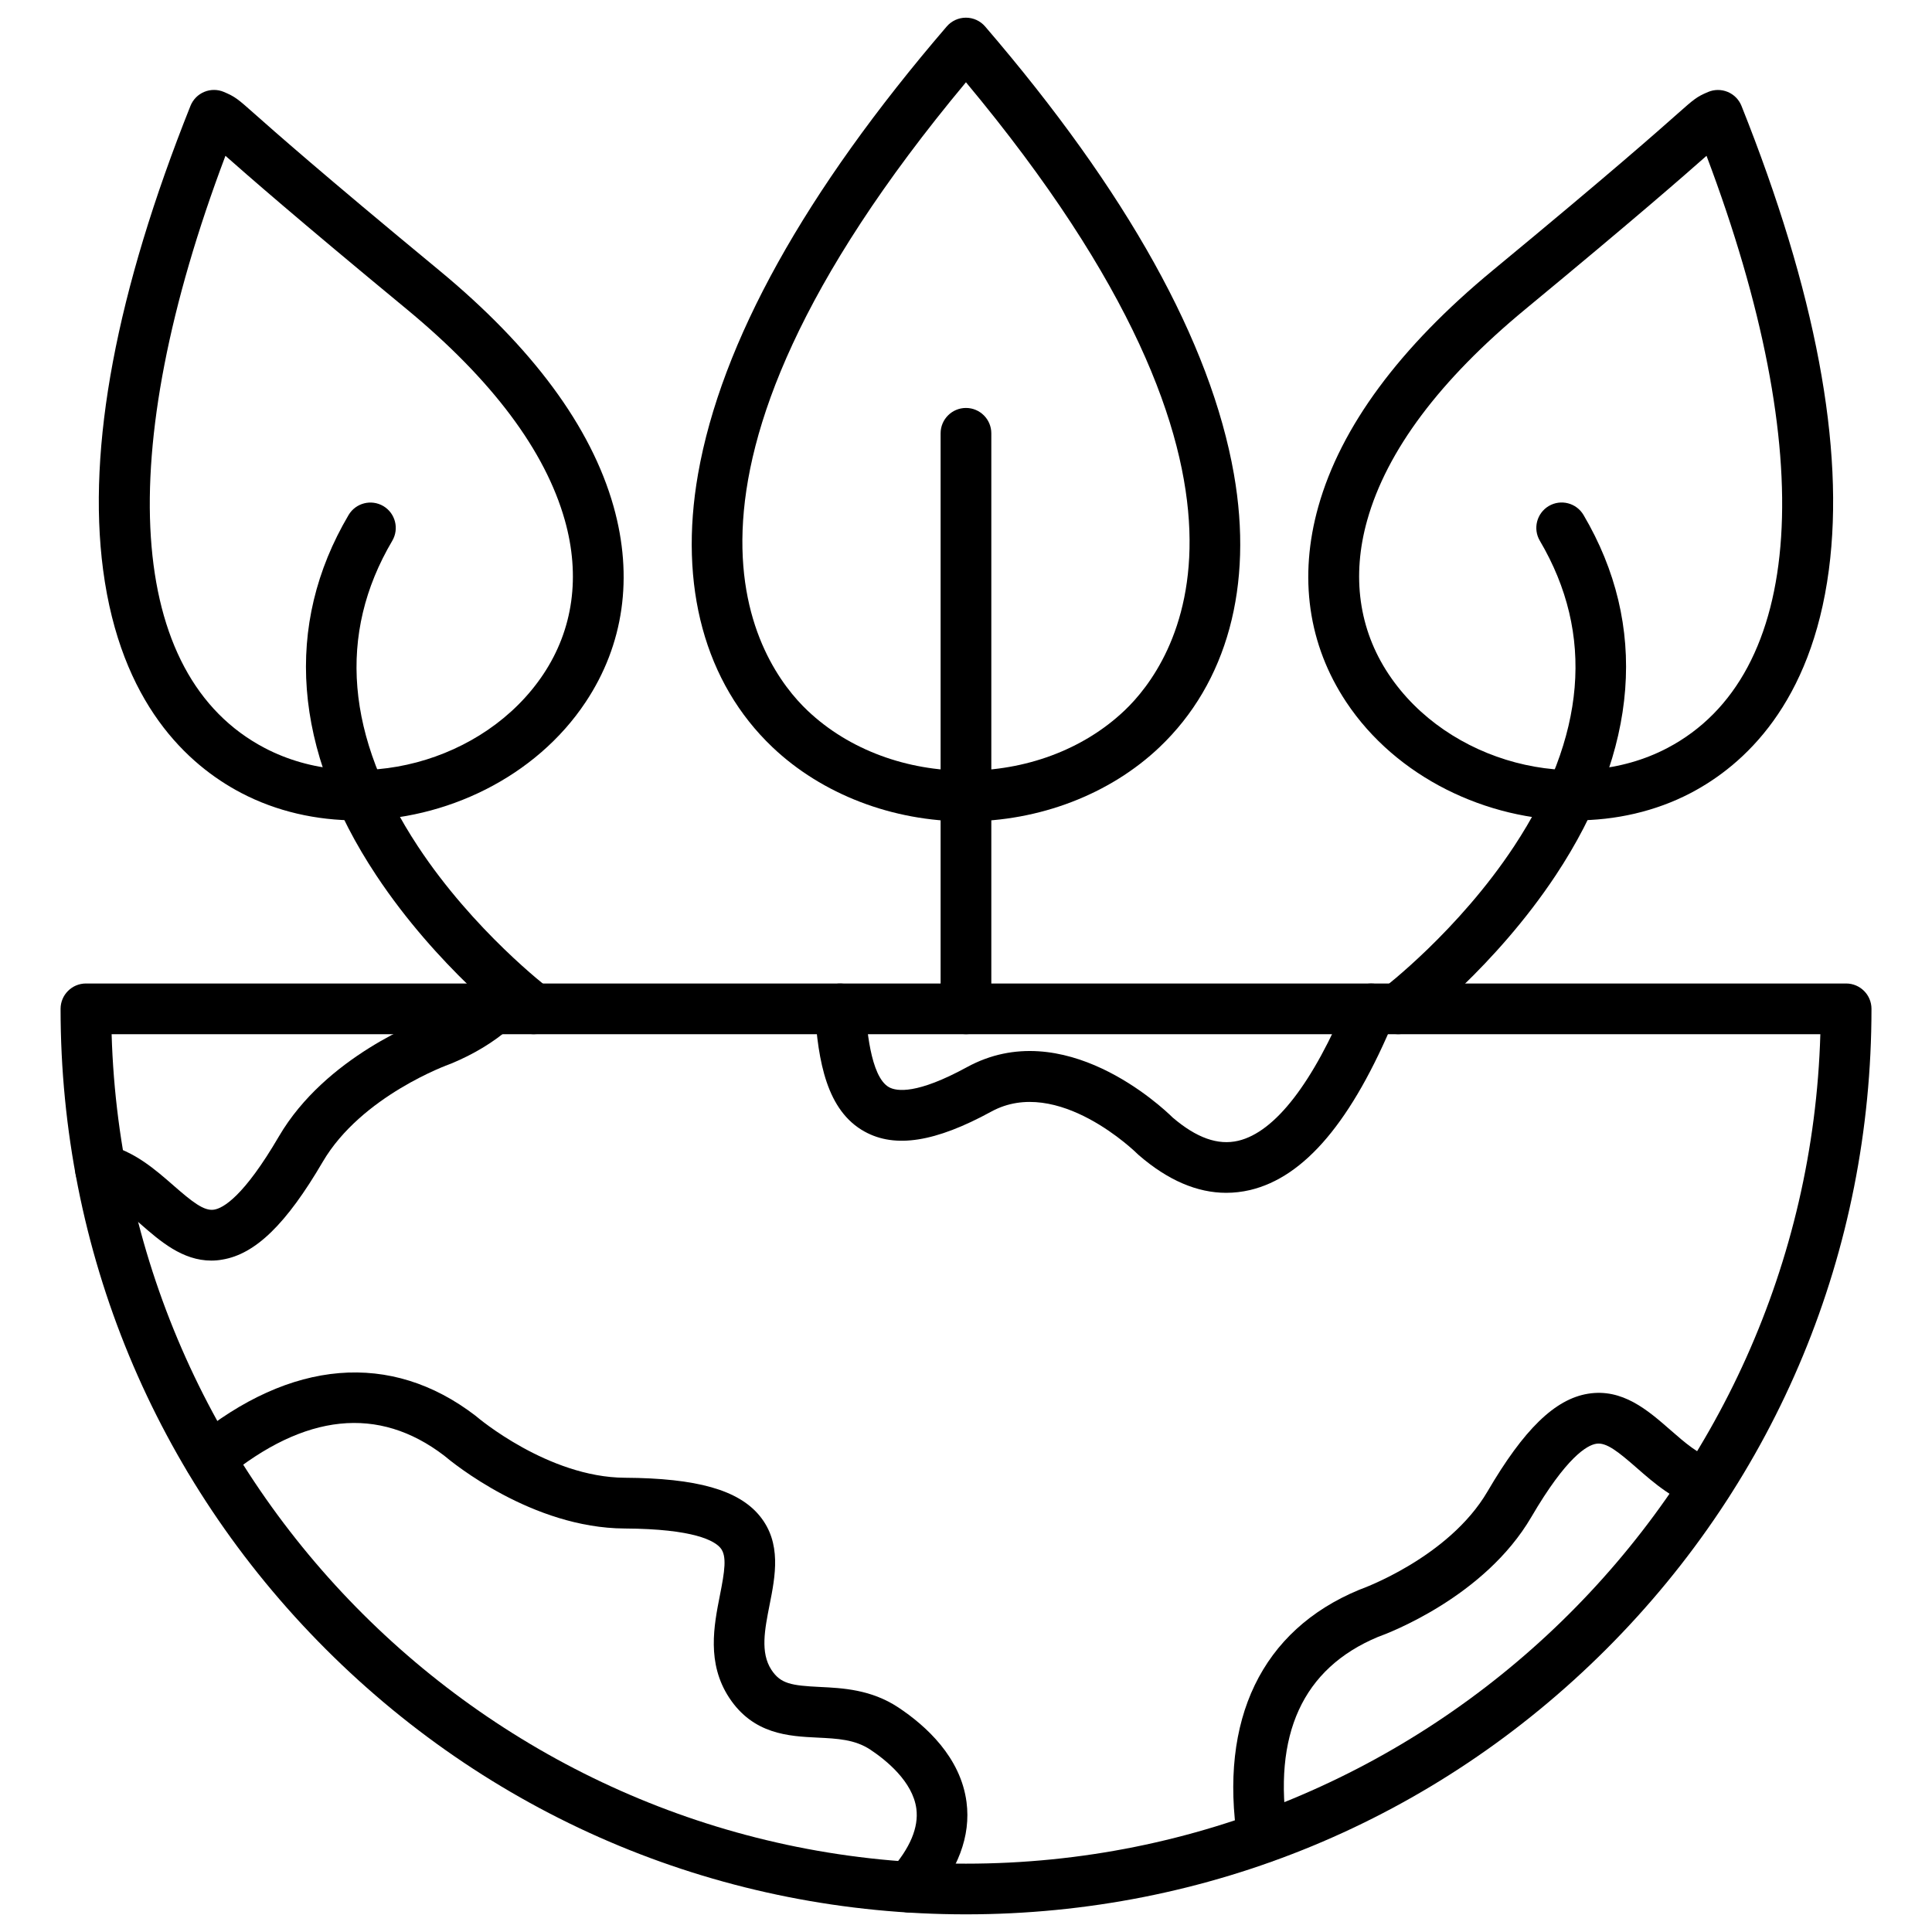
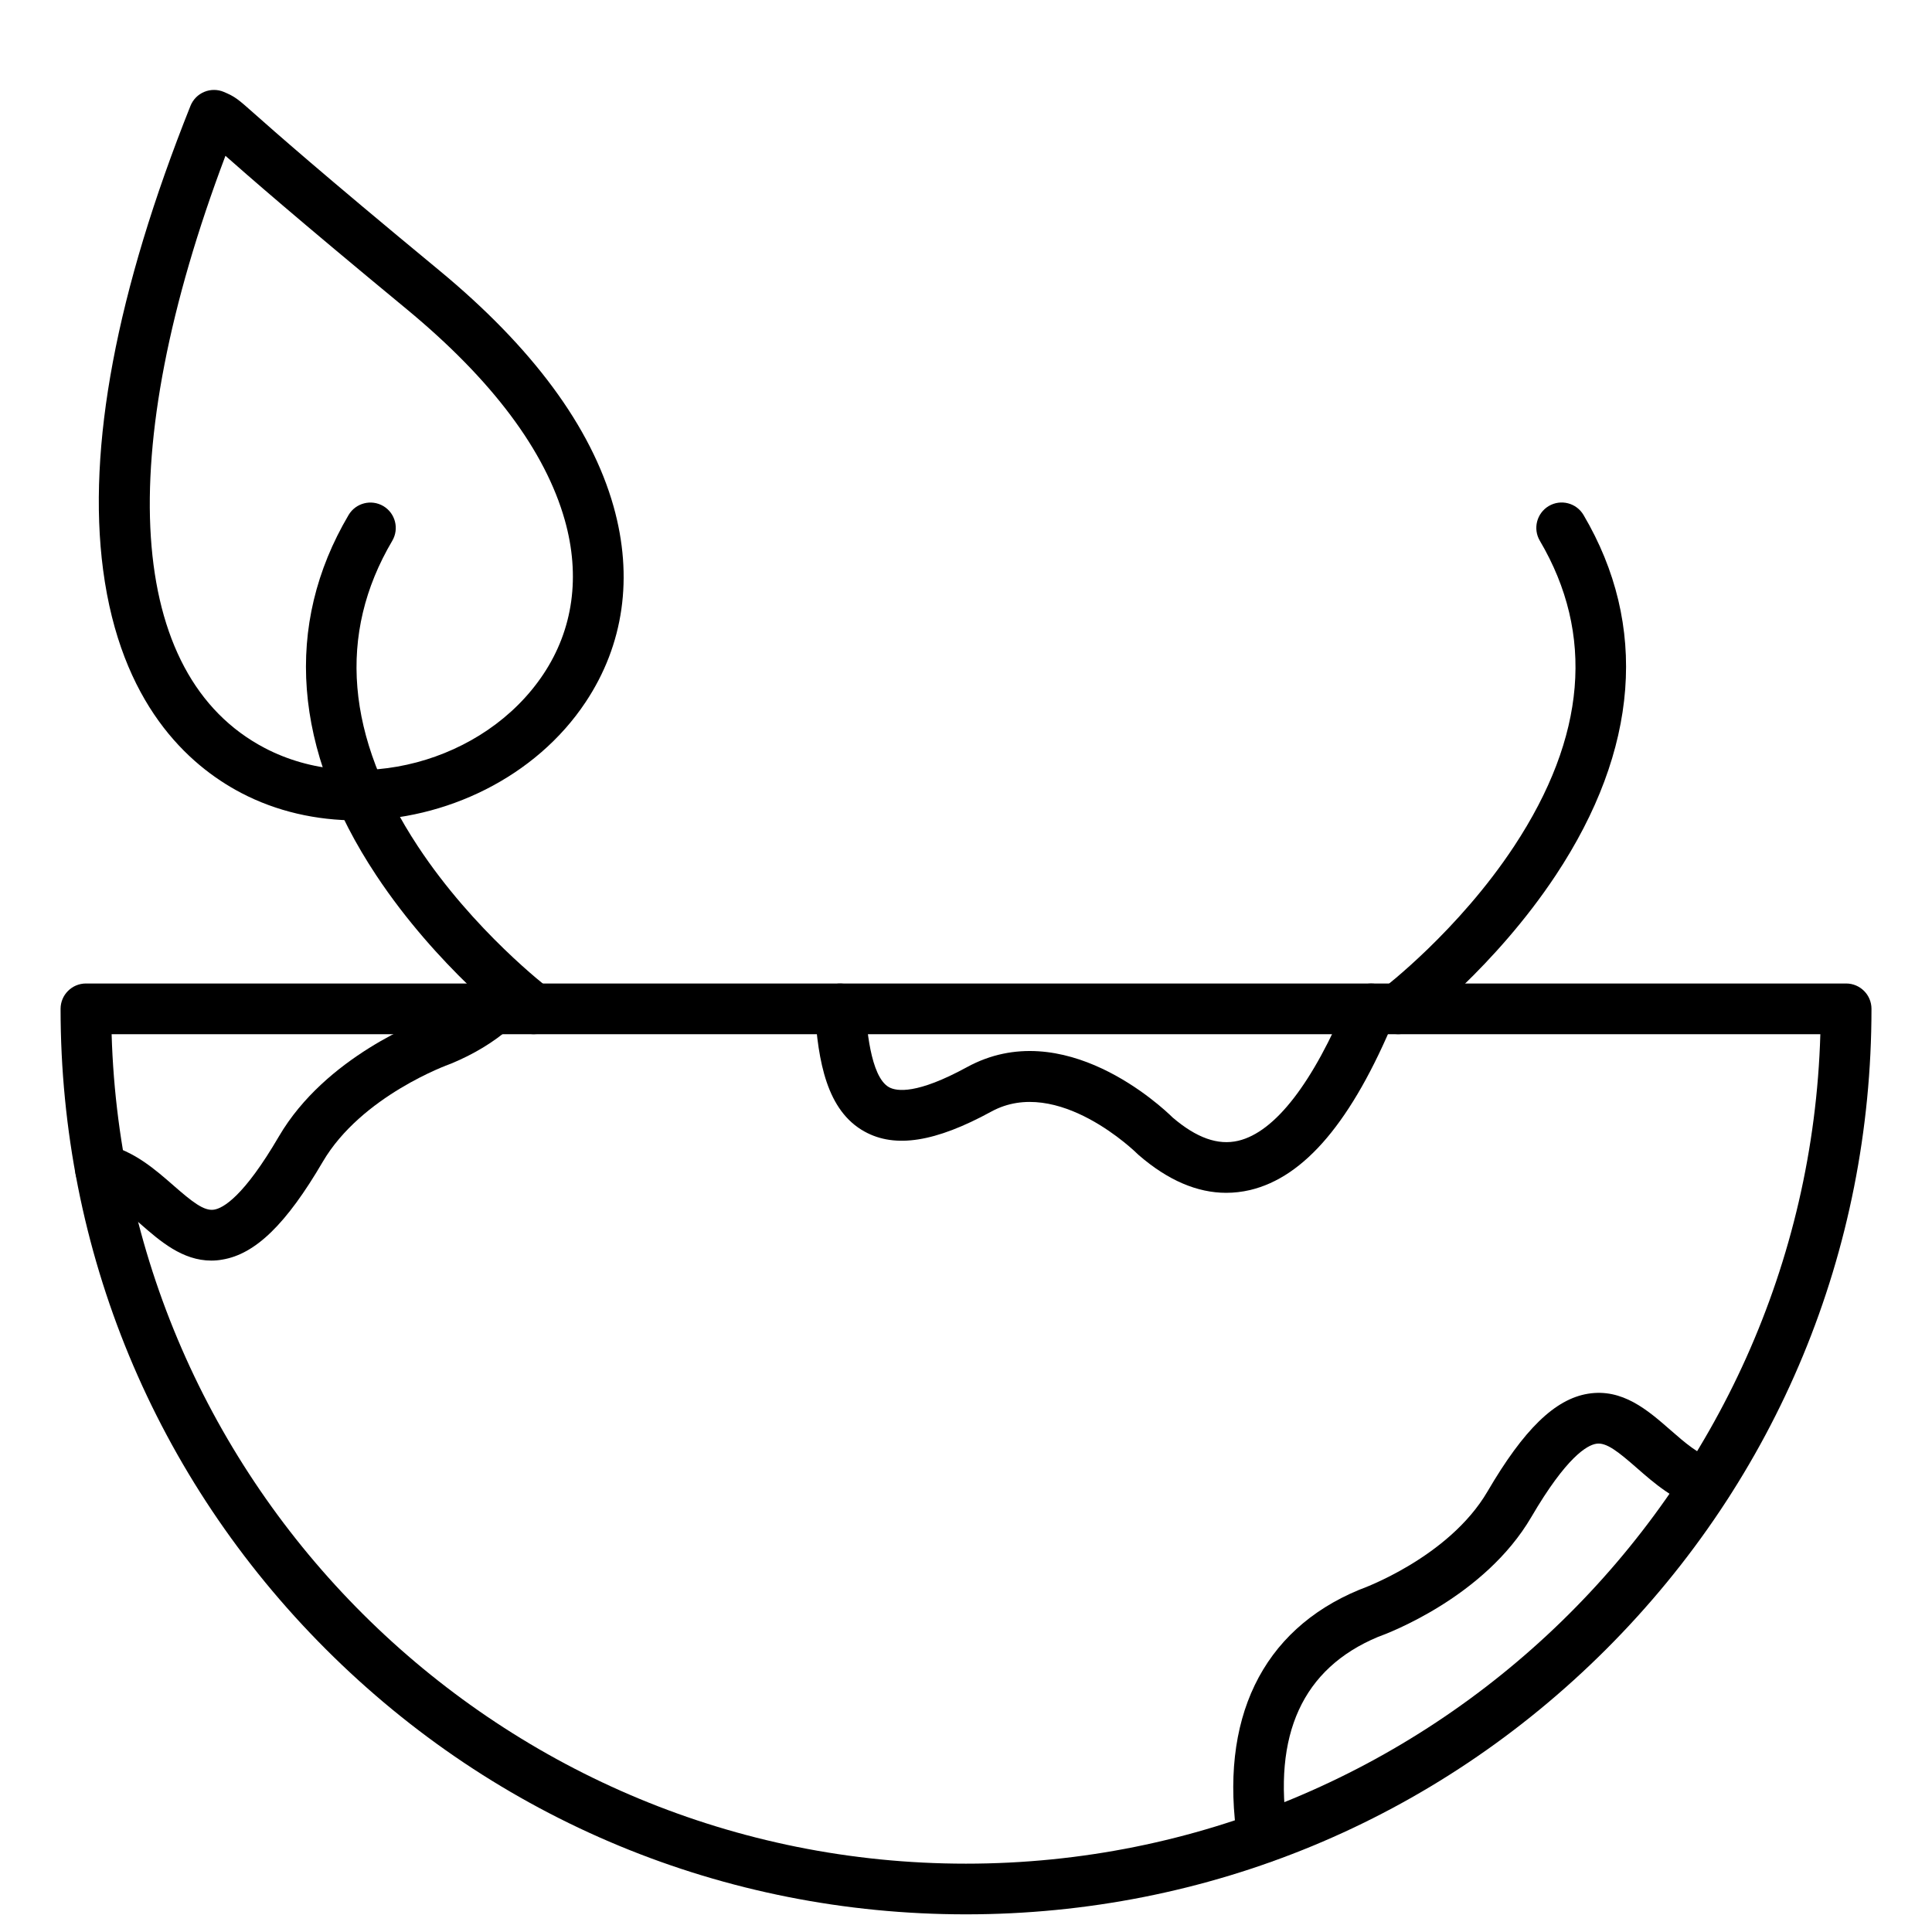
<svg xmlns="http://www.w3.org/2000/svg" width="800px" height="800px" version="1.1" viewBox="144 144 512 512">
  <defs>
    <clipPath id="b">
      <path d="m160 404h480v247.9h-480z" />
    </clipPath>
    <clipPath id="a">
-       <path d="m327 148.09h146v213.91h-146z" />
-     </clipPath>
+       </clipPath>
  </defs>
  <g clip-path="url(#b)">
    <path d="m399.99 651.32c-64.098 0-124.35-24.965-169.66-70.285-45.309-45.32-70.277-105.59-70.277-169.68 0-3.707 3.012-6.719 6.719-6.719h466.47c3.707 0 6.719 3.012 6.719 6.719 0 64.098-24.957 124.36-70.277 169.68-45.332 45.32-105.6 70.285-169.7 70.285zm-226.41-233.25c3.57 121.81 103.76 219.82 226.4 219.82 122.66 0 222.86-98.008 226.43-219.82z" />
  </g>
  <path d="m200.03 478.07c-7.703 0-13.613-5.16-18.898-9.785-4.055-3.551-7.883-6.887-12.023-7.859-3.617-0.84-5.856-4.457-5.016-8.07 0.84-3.617 4.457-5.867 8.07-5.016 7.402 1.723 12.93 6.562 17.812 10.828 4.902 4.277 8.07 6.84 10.758 6.402 2.406-0.391 7.848-3.438 17.195-19.438 12.359-21.113 37.852-30.73 40.652-31.738 4.602-1.926 8.555-4.32 11.777-7.121 2.801-2.43 7.043-2.137 9.473 0.66 2.43 2.801 2.137 7.043-0.66 9.473-4.344 3.785-9.594 6.965-15.598 9.449-0.125 0.055-0.246 0.102-0.371 0.145-0.223 0.078-23.41 8.363-33.676 25.906-9.641 16.48-17.848 24.473-26.633 25.906-0.973 0.18-1.934 0.258-2.863 0.258z" />
  <path d="m468.96 460.11c-7.715 0-15.473-3.336-23.129-9.953-0.133-0.113-0.258-0.234-0.391-0.359-0.203-0.203-21.105-20.859-38.75-11.207-14.777 8.07-25.438 9.762-33.531 5.309-10.121-5.562-12.336-18.719-13.223-32.098-0.246-3.707 2.562-6.898 6.258-7.144 3.707-0.246 6.898 2.562 7.144 6.258 0.301 4.559 1.219 18.43 6.281 21.215 2.027 1.109 7.391 1.902 20.621-5.316 25.605-14.008 51.715 10.559 54.535 13.344 6.324 5.406 12.012 7.422 17.375 6.156 9.75-2.305 19.781-15.281 29.031-37.527 1.422-3.426 5.352-5.051 8.777-3.629 3.426 1.422 5.051 5.352 3.629 8.777-11.273 27.137-23.812 42.008-38.336 45.445-2.094 0.484-4.199 0.73-6.293 0.73z" />
  <path d="m478.61 637.71c-3.258 0-6.113-2.375-6.629-5.688-5.016-32.32 6.414-56 32.176-66.691 0.125-0.055 0.246-0.102 0.371-0.145 0.223-0.078 23.398-8.363 33.676-25.93 9.652-16.492 17.867-24.473 26.645-25.906 9.125-1.477 15.832 4.379 21.754 9.551 3.918 3.426 7.625 6.66 11.609 7.758 3.582 0.984 5.676 4.68 4.691 8.262s-4.691 5.676-8.262 4.691c-6.953-1.914-12.227-6.527-16.883-10.602-4.891-4.277-8.07-6.852-10.746-6.402-2.406 0.391-7.848 3.438-17.207 19.438-12.359 21.137-37.852 30.766-40.652 31.762-19.93 8.34-27.969 25.883-23.891 52.16 0.57 3.66-1.938 7.098-5.609 7.668-0.348 0.051-0.695 0.074-1.043 0.074z" />
-   <path d="m385.02 650.84c-1.578 0-3.168-0.559-4.457-1.691-2.777-2.465-3.035-6.707-0.582-9.484 5.207-5.879 7.512-11.375 6.863-16.336-0.953-7.211-8.062-12.91-12.215-15.664-4.098-2.699-8.676-2.922-13.973-3.18-7.59-0.371-17.027-0.828-23.434-10.602-5.988-9.148-4.019-19.102-2.441-27.105 1.266-6.383 1.902-10.41 0.168-12.527-1.547-1.891-6.906-5.082-25.438-5.184-24.484-0.133-45.555-17.41-47.816-19.324-17.398-13.277-36.891-11.25-57.938 6.023-2.867 2.352-7.098 1.938-9.449-0.93-2.352-2.867-1.938-7.098 0.93-9.449 25.816-21.203 52.375-23.398 74.777-6.203 0.102 0.078 0.203 0.168 0.301 0.246 0.18 0.156 18.922 16.078 39.262 16.188 19.102 0.113 30.129 3.234 35.758 10.121 5.856 7.164 4.133 15.91 2.598 23.633-1.277 6.473-2.484 12.586 0.492 17.141 2.441 3.719 5.297 4.176 12.852 4.547 6.035 0.293 13.535 0.66 20.723 5.387 7.422 4.914 16.582 13.254 18.137 25.125 1.176 8.98-2.227 18.059-10.121 26.98-1.293 1.516-3.137 2.289-4.996 2.289z" />
  <g clip-path="url(#a)">
    <path d="m400 361.68c-19.445 0-38.156-7.176-51.309-19.684-17.902-17.027-24.898-42.734-19.703-72.371 6.137-34.93 28.305-74.832 65.898-118.6 1.277-1.488 3.137-2.34 5.094-2.34 1.961 0 3.816 0.852 5.094 2.34 37.605 43.754 59.785 83.656 65.922 118.6 5.207 29.645-1.781 55.34-19.691 72.371-13.152 12.508-31.859 19.684-51.305 19.684zm-0.012-195.88c-88.984 106.74-54.848 154.28-42.039 166.46 11.195 10.648 26.633 15.977 42.051 15.977 15.43 0 30.855-5.328 42.051-15.977 12.809-12.18 46.922-59.715-42.062-166.46z" />
  </g>
-   <path d="m399.99 418.07c-3.707 0-6.719-3.012-6.719-6.719v-152.52c0-3.707 3.012-6.719 6.719-6.719s6.719 3.012 6.719 6.719v152.51c-0.004 3.719-3.016 6.731-6.719 6.731z" />
-   <path d="m561.48 361.41c-23.512 0-47.449-11.418-60.691-31.324-10.121-15.215-12.684-33.16-7.41-51.871 5.945-21.105 21.508-42.164 46.25-62.594 31.551-26.062 43.742-36.879 48.949-41.492 4.379-3.875 5.051-4.477 8.082-5.754 1.656-0.707 3.539-0.707 5.207-0.012 1.668 0.695 2.977 2.027 3.648 3.707 19.637 49.172 27.418 90.539 23.152 122.96-4.668 35.434-22.457 51.691-36.566 59.102-9.426 4.934-19.984 7.273-30.621 7.273zm34.766-176.12c-5.891 5.207-18.605 16.355-48.051 40.684-22.594 18.664-36.688 37.461-41.871 55.891-4.176 14.824-2.215 28.93 5.664 40.785 15.598 23.457 49.43 32.422 73.883 19.582 36.594-19.234 40.324-77.586 10.375-156.94z" />
  <path d="m514.52 418.07c-2.039 0-4.055-0.918-5.375-2.676-2.227-2.969-1.645-7.164 1.32-9.406 0.203-0.145 19.984-15.25 34.809-37.754 19.09-28.977 21.371-56.215 6.797-80.934-1.883-3.191-0.816-7.312 2.375-9.203 3.203-1.883 7.312-0.816 9.203 2.375 17.219 29.199 14.676 62.203-7.344 95.457-16.121 24.34-36.855 40.113-37.73 40.773-1.234 0.918-2.644 1.367-4.055 1.367z" />
  <path d="m238.51 361.41c-10.637 0-21.195-2.34-30.621-7.289-14.105-7.402-31.898-23.668-36.566-59.102-4.277-32.422 3.516-73.793 23.152-122.96 0.672-1.68 1.98-3.012 3.648-3.707s3.539-0.695 5.207 0.012c3.035 1.289 3.707 1.883 8.07 5.754 5.207 4.613 17.398 15.43 48.949 41.492 24.742 20.434 40.305 41.504 46.25 62.594 5.273 18.719 2.719 36.656-7.41 51.871-13.234 19.922-37.18 31.34-60.68 31.34zm-34.766-176.12c-29.949 79.367-26.23 137.72 10.391 156.93 24.453 12.832 58.285 3.875 73.883-19.582 7.883-11.855 9.84-25.965 5.664-40.785-5.195-18.418-19.277-37.215-41.871-55.891-29.445-24.312-42.176-35.465-48.066-40.672z" />
  <path d="m285.45 418.07c-1.41 0-2.82-0.438-4.031-1.355-0.875-0.66-21.617-16.434-37.73-40.773-22.023-33.25-24.543-66.258-7.312-95.457 1.883-3.191 6-4.254 9.203-2.375 3.191 1.883 4.254 6 2.375 9.203-14.598 24.73-12.316 51.961 6.762 80.934 14.824 22.504 34.605 37.594 34.809 37.742 2.957 2.238 3.551 6.449 1.309 9.406-1.344 1.758-3.348 2.676-5.383 2.676z" />
</svg>